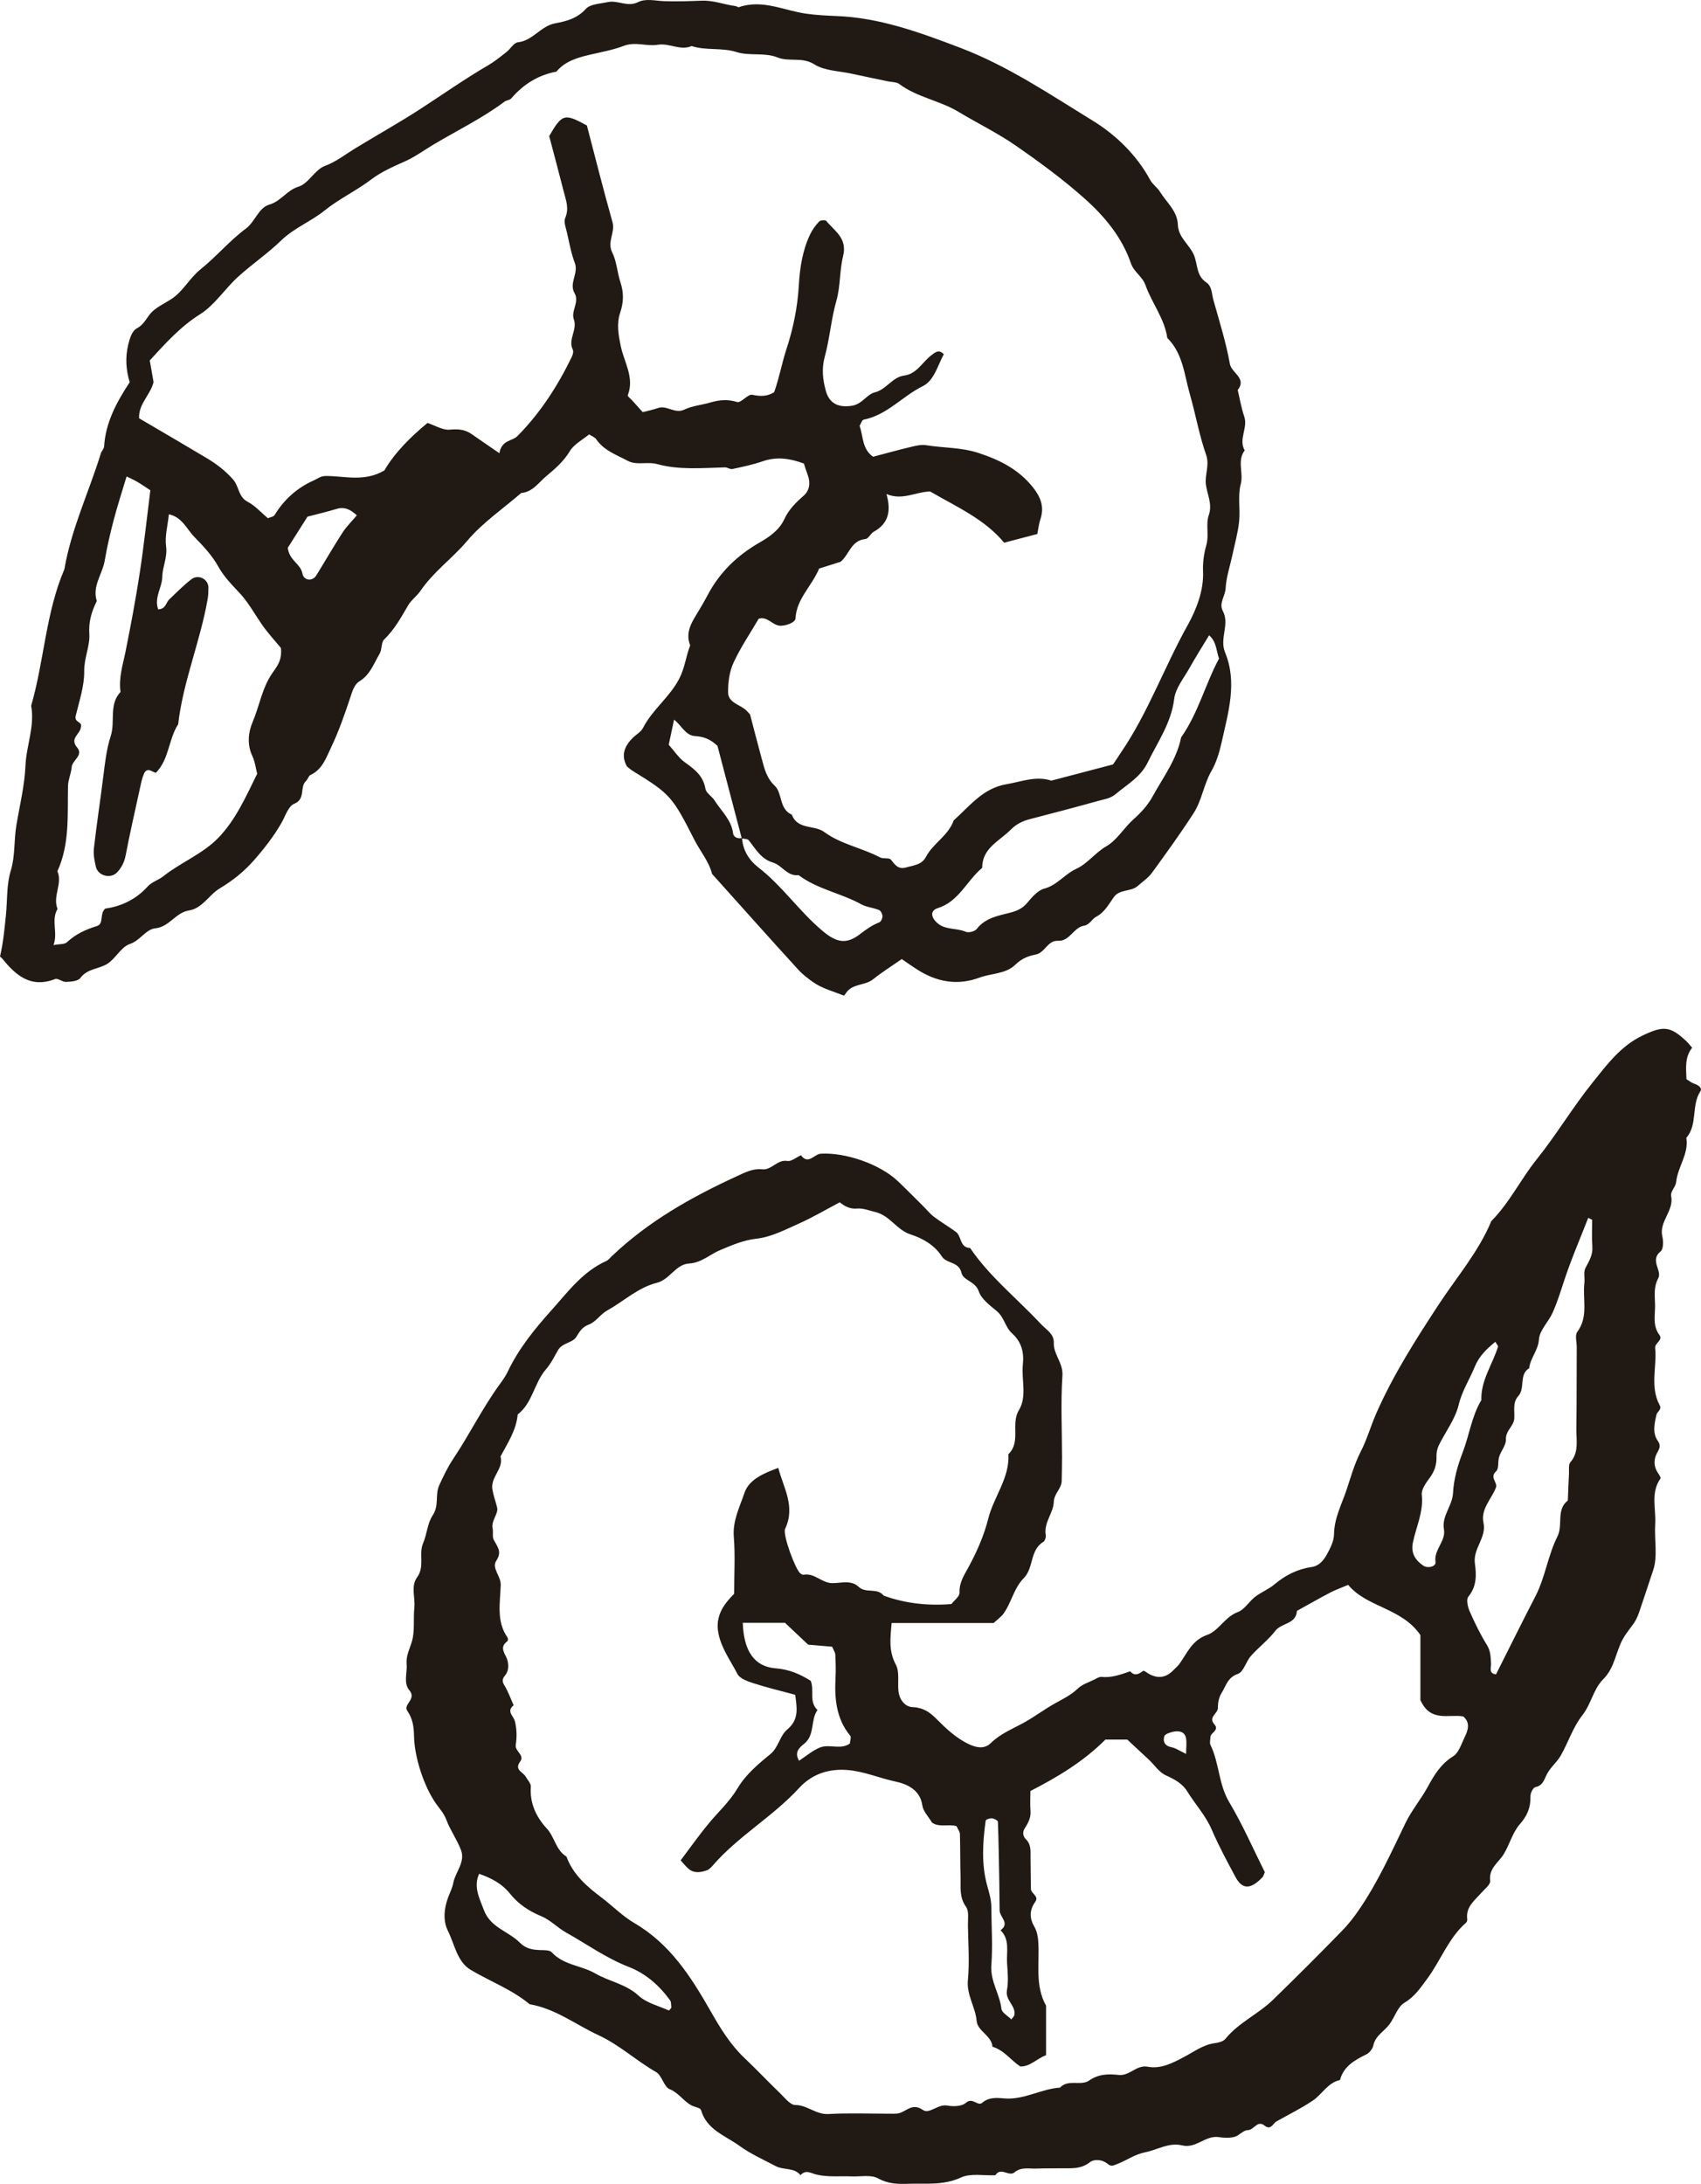
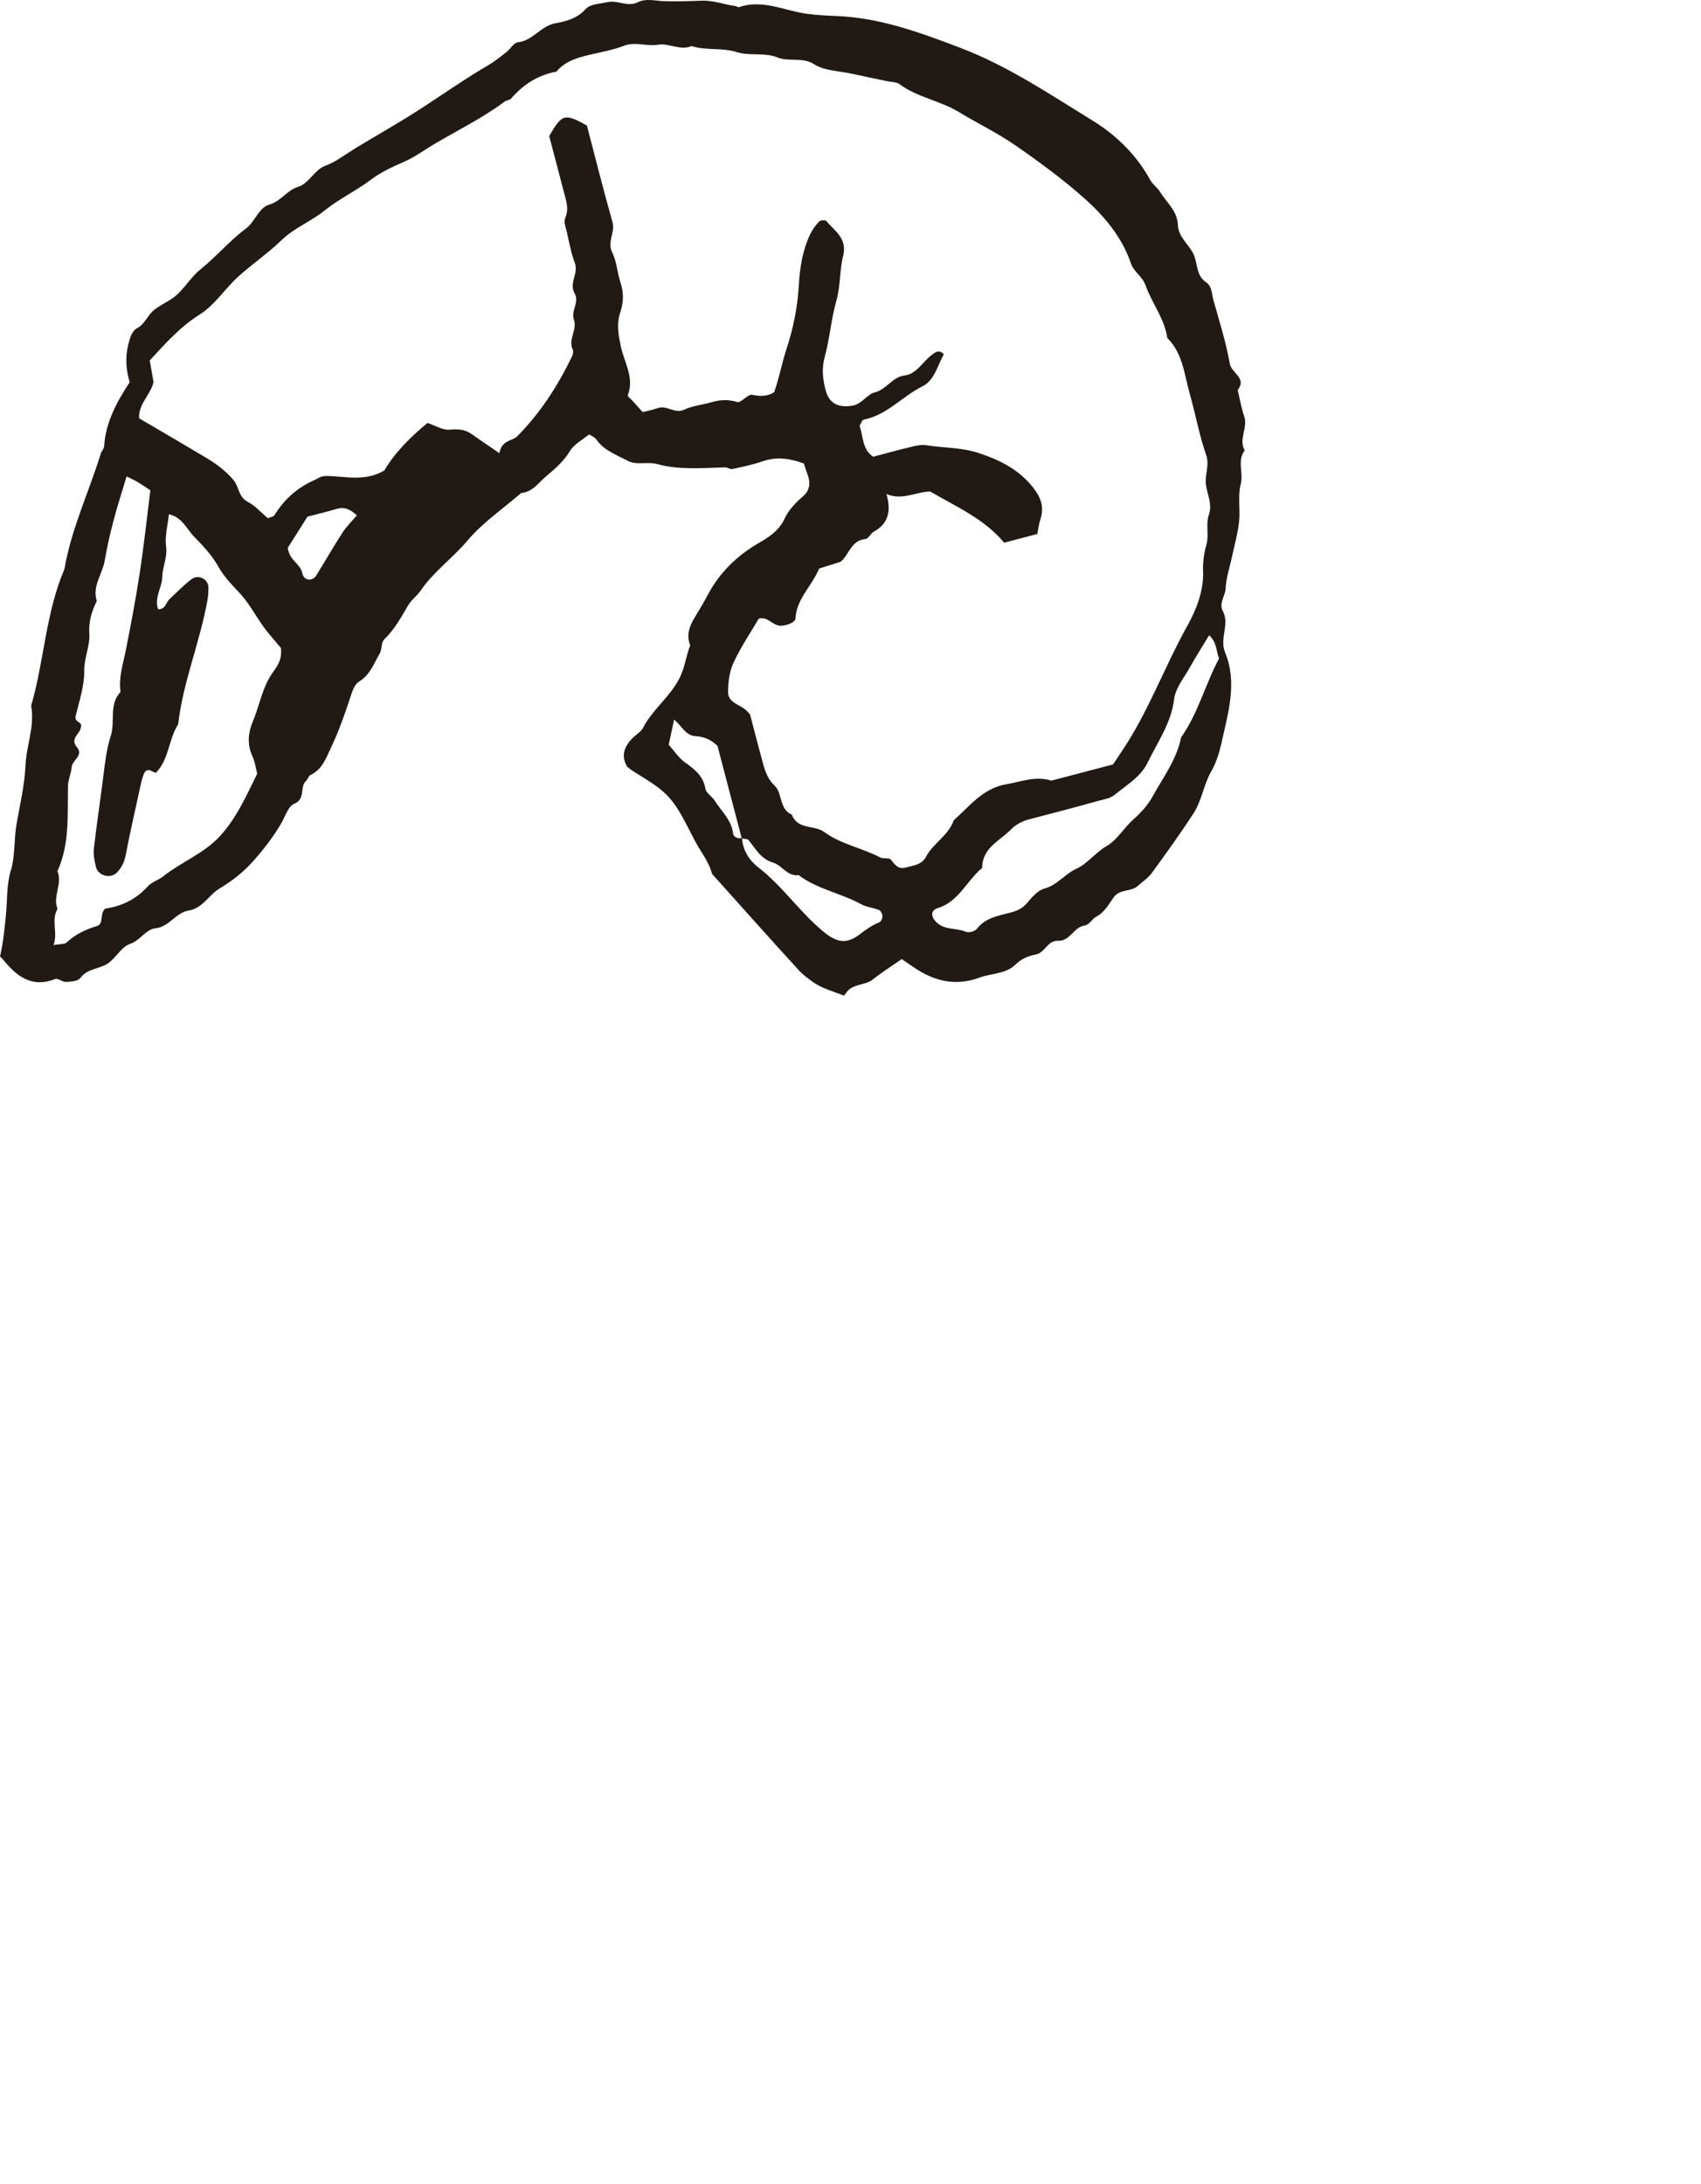
<svg xmlns="http://www.w3.org/2000/svg" id="Layer_2" viewBox="0 0 93.624 120.171">
  <g id="Components">
    <g id="_8301adf0-19ae-4d00-be1e-adb1f31f2dba_10">
-       <path d="M65.283,96.511c0-.362.05-.647-.012-.904-.08-.33-.39-.379-.676-.321-.187.038-.472.127-.512.255-.086.279.019.527.391.6.243.048.465.207.809.37M55.663,111.119c.085-.116.153-.167.166-.231.106-.522-.515-.813-.406-1.379.092-.479.038-.992.006-1.487-.039-.616.167-1.287-.357-1.809.528-.386-.043-.72-.051-1.081-.01-.497-.01-.994-.018-1.491-.02-1.132-.036-2.265-.078-3.397-.002-.071-.208-.179-.326-.19-.115-.012-.339.065-.347.127-.164,1.185-.239,2.391.075,3.545.11.406.234.788.236,1.209.006,1.065.082,2.135.001,3.194-.068.885.461,1.587.557,2.414.024.207.348.38.542.576M82.305,73.832c-.479.399-.886.769-1.138,1.385-.286.697-.696,1.316-.882,2.089-.19.786-.732,1.486-1.097,2.234-.088.181-.13.405-.123.606.015.446-.108.816-.377,1.178-.203.274-.464.634-.432.927.103.948-.316,1.769-.493,2.647-.112.561.134.954.583,1.257.241.163.702.045.665-.202-.103-.687.583-1.145.464-1.806-.132-.739.467-1.271.502-2.013.034-.714.252-1.499.52-2.189.373-.961.5-2.009,1.038-2.907-.036-1.086.614-1.956.916-2.936.014-.046-.061-.118-.146-.27M40.883,89.298c.053,1.546.628,2.409,1.81,2.502.748.059,1.337.316,1.929.688.216.514-.115,1.156.374,1.606-.399.554-.126,1.365-.732,1.855-.254.207-.568.466-.282.935.387-.251.744-.567,1.162-.731.511-.199,1.128.146,1.632-.214.013-.159.087-.348.025-.424-.773-.937-.873-2.034-.813-3.181.022-.427.009-.855-.011-1.282-.006-.126-.094-.248-.174-.44-.442-.038-.917-.079-1.322-.114-.484-.456-.896-.846-1.272-1.2h-2.326ZM26.37,103.108c-.319.72.011,1.317.26,1.986.369.988,1.358,1.17,1.982,1.802.341.344.722.398,1.156.409.205.005.487-.003.598.119.653.715,1.634.722,2.404,1.169.772.447,1.684.577,2.385,1.225.434.401,1.096.555,1.661.81.018.008.089-.1.135-.154-.02-.136.004-.304-.067-.402-.59-.816-1.341-1.478-2.272-1.839-1.241-.482-2.31-1.254-3.455-1.895-.478-.267-.862-.695-1.397-.913-.655-.267-1.24-.664-1.69-1.226-.444-.553-1.039-.865-1.7-1.091M87.634,67.12c-.072-.036-.145-.072-.217-.107-.449,1.153-.943,2.291-1.328,3.465-.194.591-.378,1.185-.63,1.75-.227.508-.72.969-.755,1.474-.043.613-.476,1.022-.536,1.582-.583.362-.204,1.098-.6,1.535-.324.359-.195.811-.22,1.224-.027.439-.483.671-.461,1.161.014.311-.268.627-.373.954-.083.263-.003.653-.165.799-.38.344.094.612-.012.894-.243.644-.848,1.18-.685,1.939.177.828-.587,1.414-.473,2.239.085.614.11,1.264-.361,1.828-.125.15-.034.563.072.805.28.637.588,1.268.953,1.859.205.333.203.659.224,1.011.013.22-.147.556.275.6.723-1.435,1.43-2.868,2.164-4.286.545-1.053.69-2.255,1.215-3.297.327-.647-.088-1.468.574-1.984.02-.497.037-.993.063-1.489.01-.21-.036-.485.076-.615.486-.559.32-1.212.329-1.836.02-1.498.015-2.997.021-4.496.002-.285-.108-.656.03-.841.626-.839.287-1.787.39-2.681.033-.281-.059-.612.061-.839.202-.381.414-.721.378-1.184-.038-.485-.009-.976-.009-1.464M74.205,87.209c-.363.154-.689.267-.991.425-.617.323-1.222.669-1.832,1.006-.04.738-.845.651-1.185,1.095-.387.507-.918.902-1.345,1.383-.274.309-.404.882-.717.988-.576.196-.66.678-.905,1.063-.14.221-.201.529-.196.795.007.331-.552.517-.198.914.301.338-.211.452-.214.71-.002.143-.054.31.002.425.488,1.001.442,2.158,1.032,3.151.746,1.252,1.332,2.6,1.96,3.853-.065.148-.078.225-.122.272-.651.685-1.115.696-1.488.002-.463-.861-.929-1.724-1.315-2.62-.337-.784-.916-1.397-1.352-2.109-.255-.416-.696-.66-1.169-.872-.368-.166-.627-.572-.939-.866-.412-.388-.828-.771-1.185-1.102h-1.205c-1.186,1.189-2.615,2.058-4.128,2.829,0,.384-.023.743.006,1.098.032.387-.14.674-.332.982-.109.173-.094.408.084.582.289.282.249.645.25,1.001.001.573.015,1.145.02,1.717.002.269.464.399.24.716-.328.463-.327.898-.042,1.387.134.23.187.527.206.798.085,1.185-.199,2.413.431,3.533v2.723c-.546.208-.879.638-1.422.619-.517-.34-.893-.896-1.528-1.084-.051-.628-.822-.851-.871-1.419-.068-.773-.56-1.42-.482-2.246.095-.992.018-2.002.002-3.003-.006-.352.069-.79-.107-1.034-.379-.529-.284-1.085-.3-1.642-.021-.787-.012-1.575-.034-2.362-.004-.123-.102-.244-.185-.43-.422-.136-.958.089-1.353-.2-.196-.332-.485-.617-.529-.936-.125-.896-.882-1.192-1.487-1.322-.881-.188-1.716-.557-2.626-.632-1.059-.087-1.973.228-2.674.992-1.448,1.577-3.348,2.642-4.751,4.263-.092.106-.205.222-.332.266-.339.117-.695.173-1-.087-.161-.137-.292-.311-.433-.465.516-.682,1.001-1.374,1.539-2.023.537-.65,1.156-1.207,1.604-1.96.426-.718,1.115-1.31,1.777-1.846.478-.387.519-1.015.957-1.381.662-.552.514-1.226.427-1.899-.831-.226-1.569-.4-2.287-.633-.327-.106-.76-.255-.893-.513-.378-.736-.89-1.408-1.051-2.262-.182-.964.335-1.608.871-2.152,0-1.125.062-2.132-.019-3.127-.072-.891.327-1.652.586-2.423.252-.749,1.075-1.083,1.861-1.376.279,1.08.962,2.121.377,3.354-.15.317.572,2.243.828,2.443.053.041.129.095.183.084.61-.118,1.007.465,1.599.462.482-.002,1.03-.187,1.44.204.396.378,1.019.026,1.37.48q1.711.627,3.731.467c.142-.188.457-.418.449-.634-.022-.546.254-.959.482-1.377.467-.858.863-1.752,1.097-2.685.302-1.209,1.182-2.233,1.111-3.553.706-.677.113-1.65.578-2.421.458-.76.13-1.673.217-2.514.07-.671-.067-1.239-.609-1.727-.353-.317-.42-.87-.821-1.205-.382-.32-.856-.666-.999-1.097-.185-.553-.85-.587-.946-1.005-.148-.648-.819-.494-1.088-.915-.398-.622-1.057-.995-1.707-1.203-.779-.248-1.14-1.045-1.952-1.237-.336-.079-.665-.22-1.014-.19-.39.034-.682-.134-.941-.344-.758.399-1.485.829-2.25,1.171-.757.339-1.535.743-2.336.831-.732.081-1.34.356-1.981.62-.577.237-1.041.706-1.72.745-.755.043-1.052.879-1.791,1.065-1.019.255-1.811,1.014-2.723,1.519-.367.202-.627.632-1.004.773-.386.144-.505.38-.698.685-.211.333-.769.319-1.002.721-.209.361-.395.749-.667,1.061-.652.749-.733,1.848-1.555,2.484-.079.866-.552,1.57-.945,2.308.187.683-.564,1.129-.448,1.818.06.351.183.671.262.996.083.342-.342.713-.249,1.154.043.204-.028.453.062.623.198.372.469.648.143,1.141-.278.42.254.837.24,1.341-.026.967-.256,1.994.374,2.889.033.046.03.177-.005.202-.505.372-.075.716.008,1.08.062.273.062.569-.141.812-.141.168-.177.308-.039.532.212.343.347.733.514,1.103-.418.342-.001.584.072.889.099.408.114.863.046,1.279-.061.379.511.563.24.932-.341.464.167.572.31.834.1.181.29.369.278.543-.063.914.288,1.665.879,2.304.435.471.494,1.192,1.083,1.545.353.985,1.134,1.655,1.908,2.238.617.464,1.173,1.037,1.822,1.417,1.977,1.154,3.128,2.964,4.214,4.869.519.911,1.068,1.814,1.844,2.551.675.64,1.314,1.317,1.983,1.962.254.245.545.632.821.633.668.003,1.14.535,1.82.497,1.142-.064,2.289-.017,3.434-.018.143,0,.29.008.428-.02.437-.092.751-.602,1.348-.183.347.243.825-.34,1.343-.244.327.061.8.047,1.013-.147.373-.338.654.207.901-.004.378-.322.808-.278,1.221-.243,1.084.092,2.019-.526,3.064-.594.456-.487,1.154-.074,1.601-.388.528-.37,1.074-.369,1.63-.31.609.065.974-.568,1.6-.452.732.136,1.371-.207,1.999-.537.553-.29,1.059-.682,1.711-.763.198-.025.449-.093.563-.232.729-.898,1.808-1.361,2.618-2.148,1.282-1.247,2.548-2.512,3.797-3.792.34-.348.642-.732.926-1.146,1.039-1.508,1.782-3.16,2.573-4.794.335-.693.845-1.297,1.21-1.964.373-.681.725-1.278,1.412-1.705.312-.195.454-.686.637-1.06.193-.392.31-.802-.083-1.134-.815-.141-1.796.341-2.357-.901v-3.575c-1.026-1.504-2.946-1.518-3.974-2.762M54.69,89.308h-5.615c-.069.817-.175,1.529.232,2.289.214.399.092.971.145,1.463.052.472.364.861.784.877.567.022.931.271,1.292.632.547.55,1.101,1.081,1.827,1.418.437.202.854.246,1.176-.07.519-.508,1.164-.767,1.779-1.101.613-.332,1.171-.763,1.782-1.1.432-.238.862-.45,1.23-.801.242-.232.602-.341.914-.498.123-.061.262-.156.384-.144.564.059,1.071-.132,1.585-.307.251.277.469.158.715-.025.044-.033.222.114.339.177.508.273.952.183,1.342-.232.098-.104.216-.193.299-.307.443-.604.691-1.32,1.547-1.619.631-.22.967-.989,1.681-1.254.372-.137.619-.582.957-.842.33-.253.735-.41,1.052-.675.607-.508,1.27-.851,2.058-.962.383-.054.64-.342.809-.644.2-.359.418-.771.422-1.162.01-.872.41-1.619.674-2.398.243-.717.441-1.458.795-2.146.347-.671.551-1.414.857-2.109.932-2.116,2.172-4.06,3.434-5.984.993-1.514,2.193-2.896,2.897-4.592.999-1.006,1.613-2.296,2.487-3.385,1.098-1.368,1.992-2.878,3.088-4.241.792-.983,1.545-2.013,2.751-2.586,1.145-.543,1.521-.53,2.422.326.103.098.189.214.306.347-.421.529-.331,1.146-.313,1.729.171.104.281.202.408.242.222.07.482.236.361.42-.517.787-.138,1.832-.777,2.568.149.884-.477,1.592-.558,2.429-.025.262-.326.537-.279.759.175.834-.684,1.415-.481,2.248.062.257.058.687-.097.811-.614.493.099,1.056-.133,1.485-.264.49-.181.974-.172,1.458.011.553-.152,1.133.237,1.651.221.294-.258.446-.232.716.104,1.048-.299,2.137.246,3.147.138.257-.134.351-.175.532-.11.486-.231,1.002.072,1.435.218.312.054.472-.065.719-.157.327-.155.682.052,1.011.07.11.2.292.164.342-.557.782-.24,1.662-.292,2.495-.055.854.149,1.776-.111,2.551-.263.783-.518,1.578-.791,2.363-.068.192-.156.385-.271.552-.197.287-.422.543-.599.859-.406.723-.445,1.592-1.098,2.237-.528.522-.653,1.358-1.147,1.983-.507.645-.767,1.479-1.18,2.205-.206.363-.562.643-.755,1.011-.163.311-.217.639-.649.73-.123.026-.27.331-.265.504.017.604-.168,1.06-.583,1.532-.401.456-.562,1.113-.887,1.647-.287.471-.833.776-.747,1.474.024.197-.303.448-.488.659-.371.421-.862.772-.775,1.441.008.062-.014.156-.058.194-.976.852-1.4,2.088-2.15,3.098-.366.492-.682.977-1.252,1.316-.373.223-.53.793-.819,1.182-.29.391-.776.622-.89,1.169-.039.185-.213.404-.385.489-.641.317-1.247.648-1.449,1.408-.677.15-.983.788-1.502,1.137-.632.424-1.322.763-1.987,1.137-.208.117-.311.517-.668.232-.395-.314-.571.248-.92.252-.245.002-.472.304-.733.372-.268.07-.574.058-.853.014-.74-.118-1.258.646-2.029.454-.718-.179-1.356.246-2.033.38-.575.114-1.018.447-1.534.645-.206.079-.332.158-.523-.004-.304-.256-.747-.281-.992-.089-.517.403-1.071.317-1.63.329-.429.009-.859-.004-1.288.015-.415.019-.848-.108-1.228.21-.301.252-.757-.321-1.046.157-.639.029-1.362-.124-1.899.125-.969.449-1.939.312-2.916.345-.559.019-1.088.009-1.638-.296-.389-.217-.969-.092-1.464-.111-.641-.025-1.303.048-1.914-.096-.34-.08-.598-.297-.896.028-.356-.434-.931-.269-1.36-.495-.678-.357-1.39-.674-2.006-1.121-.774-.562-1.799-.879-2.111-1.967-.037-.128-.361-.164-.54-.263-.431-.239-.688-.68-1.186-.885-.322-.134-.422-.756-.746-.941-1.09-.623-2.014-1.493-3.163-2.025-1.259-.583-2.381-1.468-3.796-1.707-.977-.814-2.17-1.252-3.245-1.892-.752-.447-.886-1.41-1.257-2.151-.274-.547-.217-1.235.02-1.852.099-.258.226-.512.277-.779.117-.611.673-1.143.427-1.804-.216-.581-.598-1.101-.813-1.682-.131-.354-.365-.596-.567-.883-.655-.936-1.186-2.538-1.207-3.712-.009-.51-.07-.959-.375-1.399-.236-.341.533-.636.121-1.12-.343-.403-.11-.963-.153-1.451-.039-.433.156-.804.281-1.206.184-.588.078-1.262.143-1.895.058-.559-.207-1.175.154-1.67.43-.592.08-1.292.32-1.847.224-.52.243-1.124.537-1.561.362-.536.124-1.124.351-1.632.228-.51.475-1.021.784-1.484.889-1.333,1.6-2.777,2.541-4.077.164-.225.331-.454.45-.704.607-1.283,1.502-2.375,2.43-3.41.889-.992,1.707-2.11,2.991-2.683.125-.056.22-.182.323-.28,2.005-1.907,4.37-3.241,6.866-4.387.463-.213.884-.436,1.398-.382.528.054.82-.551,1.39-.46.226.036.495-.201.745-.314.403.549.728-.064,1.094-.085,1.359-.077,3.246.569,4.239,1.511.466.443.918.902,1.376,1.355.203.201.383.432.609.603.389.295.812.543,1.207.83.325.235.205.872.785.889,1.085,1.599,2.604,2.792,3.903,4.191.281.303.721.528.703,1.02-.025.652.522,1.106.475,1.811-.098,1.495-.022,3.002-.022,4.505.001.429-.011.858-.018,1.287-.007.434-.42.687-.437,1.168-.022.606-.558,1.129-.442,1.809.02.118-.039.323-.128.377-.757.459-.526,1.442-1.079,1.997-.561.564-.68,1.378-1.145,1.993-.084.113-.207.195-.515.478" style="fill:#211a14; stroke-width:0px;" />
      <path d="M15.84,30.143c.086.717.699.863.803,1.41.078.412.559.445.763.115.486-.786.946-1.589,1.449-2.365.221-.341.52-.63.786-.946-.298-.268-.63-.502-1.114-.354-.538.164-1.089.291-1.602.426-.413.653-.791,1.25-1.085,1.714M66.55,34.957c-.366.607-.739,1.194-1.078,1.799-.312.556-.771,1.11-.844,1.704-.164,1.327-.904,2.355-1.457,3.493-.396.815-1.128,1.204-1.76,1.739-.3.254-.643.288-.976.381-1.239.346-2.484.673-3.73.995-.417.108-.758.266-1.085.596-.625.63-1.561,1-1.56,2.091-.847.701-1.283,1.854-2.443,2.215-.214.066-.371.217-.286.467.041.122.135.237.231.328.445.425,1.079.281,1.598.508.154.067.495-.021.599-.155.482-.623,1.192-.728,1.872-.906.351-.091.644-.224.894-.518.268-.315.586-.699.95-.796.717-.191,1.126-.802,1.776-1.097.598-.271,1.031-.883,1.655-1.243.578-.334.953-1.002,1.471-1.464.427-.38.795-.781,1.073-1.285.578-1.052,1.318-2.023,1.561-3.236.945-1.344,1.338-2.948,2.085-4.334-.162-.454-.129-.914-.546-1.282M6.968,26.216c-.241.806-.498,1.59-.707,2.387-.195.742-.37,1.493-.498,2.249-.126.744-.699,1.4-.436,2.219-.277.571-.457,1.116-.411,1.811.044.656-.29,1.322-.281,2.05.01.816-.272,1.641-.467,2.452-.075.309.197.315.287.473.025.043,0,.118-.007.177-.042.365-.627.597-.207,1.091.377.443-.268.699-.297,1.093-.027.346-.194.683-.201,1.026-.035,1.586.104,3.191-.583,4.695.297.69-.279,1.382.007,2.073-.371.63.035,1.298-.222,1.992.34-.065.61-.035.739-.156.477-.446,1.029-.702,1.646-.891.409-.126.129-.659.462-.962.86-.115,1.684-.497,2.318-1.198.252-.28.604-.364.863-.569.979-.777,2.192-1.242,3.053-2.136.942-.978,1.503-2.241,2.13-3.517-.078-.296-.12-.663-.269-.98-.297-.631-.221-1.305.012-1.852.386-.905.526-1.908,1.112-2.736.237-.336.523-.687.451-1.353-.288-.351-.715-.808-1.066-1.318-.393-.571-.723-1.182-1.2-1.697-.425-.458-.863-.89-1.179-1.461-.331-.599-.821-1.126-1.307-1.619-.433-.439-.677-1.103-1.414-1.26-.062.598-.232,1.205-.154,1.779.081.597-.199,1.096-.209,1.655-.01.597-.465,1.159-.226,1.797.426-.018.424-.371.604-.542.402-.381.79-.784,1.229-1.117.385-.292.929-.001.931.459.001.206-.005.416-.04.619-.401,2.334-1.353,4.539-1.625,6.904-.539.833-.492,1.931-1.229,2.673-.219-.056-.488-.346-.66.065-.106.253-.159.53-.218.799-.268,1.226-.548,2.449-.784,3.681-.072.373-.228.674-.471.932-.355.375-1.053.188-1.165-.304-.077-.34-.151-.664-.108-1.04.148-1.306.349-2.604.511-3.907.094-.759.18-1.535.414-2.256.259-.796-.118-1.725.538-2.421-.114-.779.134-1.51.283-2.258.285-1.43.557-2.864.776-4.305.229-1.5.39-3.01.582-4.534-.246-.161-.48-.324-.724-.468-.183-.108-.381-.193-.583-.294M42.609,21.582c.283-.784.425-1.608.687-2.404.363-1.103.602-2.275.671-3.467.056-.968.201-1.943.633-2.835.123-.252.297-.488.49-.691.07-.073.339-.09.389-.029.459.566,1.174.945.924,1.945-.198.791-.137,1.642-.371,2.461-.287,1-.361,2.061-.636,3.065-.18.656-.113,1.25.055,1.869.193.713.705.953,1.457.828.546-.09.8-.623,1.241-.733.653-.162.95-.842,1.634-.929.677-.087.989-.744,1.485-1.119.233-.176.412-.328.68-.051-.341.623-.532,1.45-1.156,1.756-1.125.553-1.968,1.594-3.258,1.844-.09.018-.145.219-.221.343.208.569.126,1.273.744,1.698.707-.186,1.397-.378,2.092-.544.269-.064.562-.134.827-.091.958.154,1.939.117,2.88.426,1.161.38,2.209.902,2.991,1.884.423.531.646,1.072.421,1.75-.086.259-.115.537-.174.826-.57.15-1.114.293-1.825.479-1.068-1.295-2.638-1.985-4.073-2.817-.805.015-1.51.508-2.405.14.265.92.119,1.623-.694,2.069-.177.097-.297.39-.461.405-.795.074-.896.863-1.369,1.253-.403.127-.803.253-1.181.372-.413.985-1.246,1.664-1.301,2.743-.012.239-.595.444-.906.397-.394-.059-.654-.521-1.121-.378-.473.809-1.001,1.584-1.388,2.425-.224.488-.301,1.082-.296,1.627.006.588.676.667,1.019,1.007.049.049.095.102.189.204.203.771.415,1.603.641,2.432.148.54.255,1.056.722,1.5.429.407.227,1.278.939,1.587.314.843,1.235.551,1.784.954.929.681,2.081.871,3.08,1.4.172.09.492,0,.586.119.231.292.412.559.849.428.404-.121.844-.131,1.083-.583.396-.751,1.239-1.169,1.527-2.008.88-.78,1.598-1.762,2.892-1.984.828-.141,1.625-.477,2.482-.2,1.167-.306,2.334-.613,3.397-.892.201-.302.317-.482.437-.659,1.489-2.183,2.375-4.684,3.657-6.98.494-.886.903-1.936.858-2.989-.022-.513.059-1.007.181-1.438.161-.57-.044-1.135.136-1.657.207-.601-.083-1.114-.159-1.666-.076-.549.218-1.062.007-1.661-.379-1.076-.573-2.215-.889-3.315-.308-1.074-.381-2.249-1.244-3.102-.152-1.073-.851-1.917-1.198-2.899-.178-.503-.637-.715-.808-1.217-.48-1.407-1.428-2.554-2.511-3.523-1.2-1.074-2.51-2.034-3.836-2.953-.996-.69-2.101-1.223-3.142-1.852-1.033-.623-2.275-.794-3.258-1.53-.152-.113-.398-.1-.602-.142-.682-.144-1.365-.281-2.046-.43-.683-.15-1.464-.152-2.02-.506-.678-.431-1.384-.122-2.037-.385-.717-.287-1.527-.065-2.25-.294-.814-.259-1.67-.07-2.473-.33-.63.268-1.227-.178-1.865-.072-.608.101-1.228-.185-1.865.059-.597.229-1.24.342-1.867.489-.692.163-1.364.354-1.845.93-1.008.189-1.821.7-2.486,1.475-.082.096-.264.098-.373.179-1.222.915-2.596,1.579-3.9,2.356-.532.317-1.021.684-1.611.944-.614.27-1.284.571-1.815.974-.828.629-1.771,1.066-2.581,1.72-.748.602-1.67.951-2.382,1.642-.746.724-1.621,1.312-2.39,2.015-.718.658-1.273,1.542-2.076,2.047-1.087.684-1.9,1.596-2.769,2.54.069.39.141.805.209,1.193-.169.706-.834,1.193-.796,1.99,1.252.736,2.485,1.452,3.709,2.184.544.325,1.036.695,1.47,1.192.33.379.277.95.797,1.219.415.214.744.596,1.111.904.126-.055.309-.075.368-.171.53-.86,1.233-1.498,2.167-1.912.228-.1.357-.242.678-.241,1.033.004,2.104.339,3.2-.304.568-.975,1.448-1.852,2.375-2.614.425.141.835.404,1.219.37.457-.04.834-.02,1.204.24.467.327.939.647,1.533,1.055.126-.739.71-.659.983-.933,1.259-1.266,2.22-2.757,2.999-4.361.058-.12.108-.302.058-.404-.277-.57.267-1.091.057-1.668-.169-.464.325-.95.039-1.443-.319-.552.234-1.085.016-1.658-.201-.532-.303-1.103-.43-1.661-.062-.272-.193-.6-.098-.819.226-.524.038-.979-.083-1.454-.265-1.037-.542-2.071-.799-3.049.709-1.226.838-1.262,2.074-.582.455,1.735.906,3.535,1.41,5.32.16.568-.312,1.071-.016,1.664.25.5.273,1.109.454,1.65.188.564.176,1.1-.013,1.655-.212.621-.099,1.231.033,1.865.184.882.761,1.72.381,2.691-.021.055.16.189.247.286.184.204.367.409.576.641.29-.076.571-.13.838-.224.496-.174.923.337,1.456.084.444-.212.966-.253,1.446-.394.488-.144.943-.181,1.458-.023.215.066.59-.447.83-.398.448.093.825.1,1.207-.141M40.827,46.132c-.453-1.727-.907-3.454-1.337-5.091-.402-.378-.766-.509-1.227-.536-.53-.03-.752-.587-1.161-.907-.104.486-.204.954-.295,1.382.32.358.554.729.885.964.535.382,1.015.742,1.135,1.458.04.236.358.413.504.645.366.584.925,1.055,1.018,1.806.025.206.25.318.493.253.037.682.403,1.242.889,1.617,1.331,1.028,2.27,2.44,3.554,3.51.745.621,1.284.759,2.051.168.342-.263.664-.494,1.062-.649.092-.036.177-.221.174-.335-.004-.12-.09-.303-.187-.342-.318-.131-.687-.154-.982-.317-1.115-.614-2.414-.826-3.449-1.605-.627.083-.906-.545-1.416-.693-.654-.191-.947-.751-1.331-1.227-.067-.082-.25-.07-.38-.101M44.247,25.507c-.76-.283-1.497-.395-2.276-.122-.538.188-1.104.302-1.662.423-.123.026-.271-.095-.406-.091-1.245.034-2.516.152-3.714-.176-.57-.156-1.147.08-1.639-.184-.617-.33-1.315-.565-1.738-1.193-.069-.102-.216-.15-.387-.262-.352.294-.831.536-1.063.925-.34.57-.827.981-1.299,1.377-.412.345-.749.874-1.375.923-1.002.867-2.126,1.631-2.971,2.632-.816.966-1.862,1.703-2.581,2.762-.181.266-.496.489-.675.794-.387.661-.752,1.329-1.318,1.874-.171.165-.11.547-.246.776-.32.542-.519,1.163-1.119,1.529-.286.175-.39.556-.505.905-.307.928-.633,1.857-1.054,2.737-.266.558-.477,1.207-1.129,1.508-.112.052-.152.243-.254.338-.355.333.005.982-.648,1.25-.322.132-.484.679-.697,1.051-.423.736-.934,1.393-1.498,2.037-.567.647-1.181,1.134-1.915,1.575-.577.347-.933,1.087-1.678,1.204-.737.116-1.068.898-1.846.981-.537.057-.83.672-1.409.865-.482.16-.781.806-1.248,1.096-.464.288-1.09.252-1.478.776-.128.174-.512.201-.783.214-.2.01-.449-.219-.604-.158-1.323.514-2.151-.187-2.901-1.119-.042-.052-.1-.092-.131-.12.178-.758.247-1.509.326-2.271.084-.818.024-1.664.272-2.474.243-.798.164-1.646.302-2.471.183-1.091.455-2.192.501-3.282.047-1.113.523-2.176.314-3.301.719-2.479.799-5.112,1.829-7.514.378-2.216,1.35-4.245,2.007-6.373.042-.135.172-.254.18-.386.082-1.317.684-2.43,1.408-3.53-.205-.68-.252-1.361-.081-2.064.088-.364.203-.758.487-.909.421-.224.546-.646.849-.925.299-.274.688-.451,1.034-.676.655-.425.999-1.149,1.608-1.637.87-.697,1.599-1.576,2.491-2.237.529-.393.695-1.152,1.302-1.327.644-.185.951-.788,1.605-.987.547-.167.899-.939,1.448-1.14.618-.226,1.092-.612,1.62-.936,1.234-.754,2.497-1.456,3.712-2.248,1.212-.789,2.402-1.623,3.655-2.354.358-.208.683-.474,1.01-.731.218-.17.399-.508.622-.533.829-.09,1.259-.894,2.05-1.043.617-.116,1.214-.263,1.694-.796.243-.269.788-.28,1.204-.373.547-.123,1.082.29,1.663.004.446-.22.95-.073,1.438-.056.681.023,1.383,0,2.071-.026.661-.025,1.234.215,1.852.295.07.009.148.079.202.06,1.292-.445,2.475.189,3.705.361.546.076,1.095.105,1.649.127,2.332.091,4.448.842,6.83,1.751,2.627,1.002,4.922,2.559,7.278,4.003,1.283.787,2.418,1.884,3.173,3.272.13.239.385.406.53.639.364.589.963,1.06.99,1.822.026.7.625,1.076.875,1.644.224.507.126,1.15.678,1.52.333.223.306.627.399.96.327,1.171.697,2.337.911,3.53.092.512.948.778.432,1.44.116.486.196.984.358,1.453.217.63-.329,1.253.026,1.869-.433.567-.054,1.23-.218,1.855-.171.649-.018,1.377-.09,2.061-.065.621-.24,1.23-.37,1.844-.131.614-.34,1.224-.374,1.843-.023.422-.382.802-.151,1.236.392.739-.2,1.5.125,2.285.683,1.646.167,3.313-.191,4.938-.116.526-.293,1.114-.556,1.568-.433.748-.528,1.621-.984,2.327-.727,1.125-1.514,2.214-2.304,3.297-.201.276-.508.474-.767.707-.377.34-.995.166-1.32.615-.287.398-.503.839-.982,1.089-.229.12-.348.438-.66.488-.583.094-.778.863-1.43.831-.587-.029-.716.66-1.236.758-.411.078-.781.226-1.117.558-.523.515-1.315.467-1.975.711-1.221.452-2.354.237-3.424-.445-.302-.192-.593-.401-.852-.577-.584.408-1.102.73-1.573,1.11-.447.361-1.128.225-1.485.744-.04.058-.112.163-.133.155-.577-.231-1.205-.394-1.698-.746-.267-.19-.567-.417-.797-.669-1.598-1.749-3.174-3.519-4.756-5.282-.173-.69-.64-1.227-.954-1.839-1.222-2.392-1.306-2.535-3.401-3.82-.121-.074-.227-.173-.325-.248-.347-.612-.14-1.108.292-1.552.193-.198.472-.345.592-.577.522-1.018,1.482-1.699,2.005-2.731.298-.589.356-1.215.588-1.802-.305-.78.148-1.363.509-1.972.145-.246.292-.492.424-.746.666-1.283,1.644-2.234,2.903-2.954.523-.3,1.07-.677,1.346-1.278.242-.526.632-.911,1.063-1.288.347-.305.381-.743.21-1.184-.076-.196-.134-.4-.196-.587" style="fill:#211a14; stroke-width:0px;" />
    </g>
  </g>
</svg>